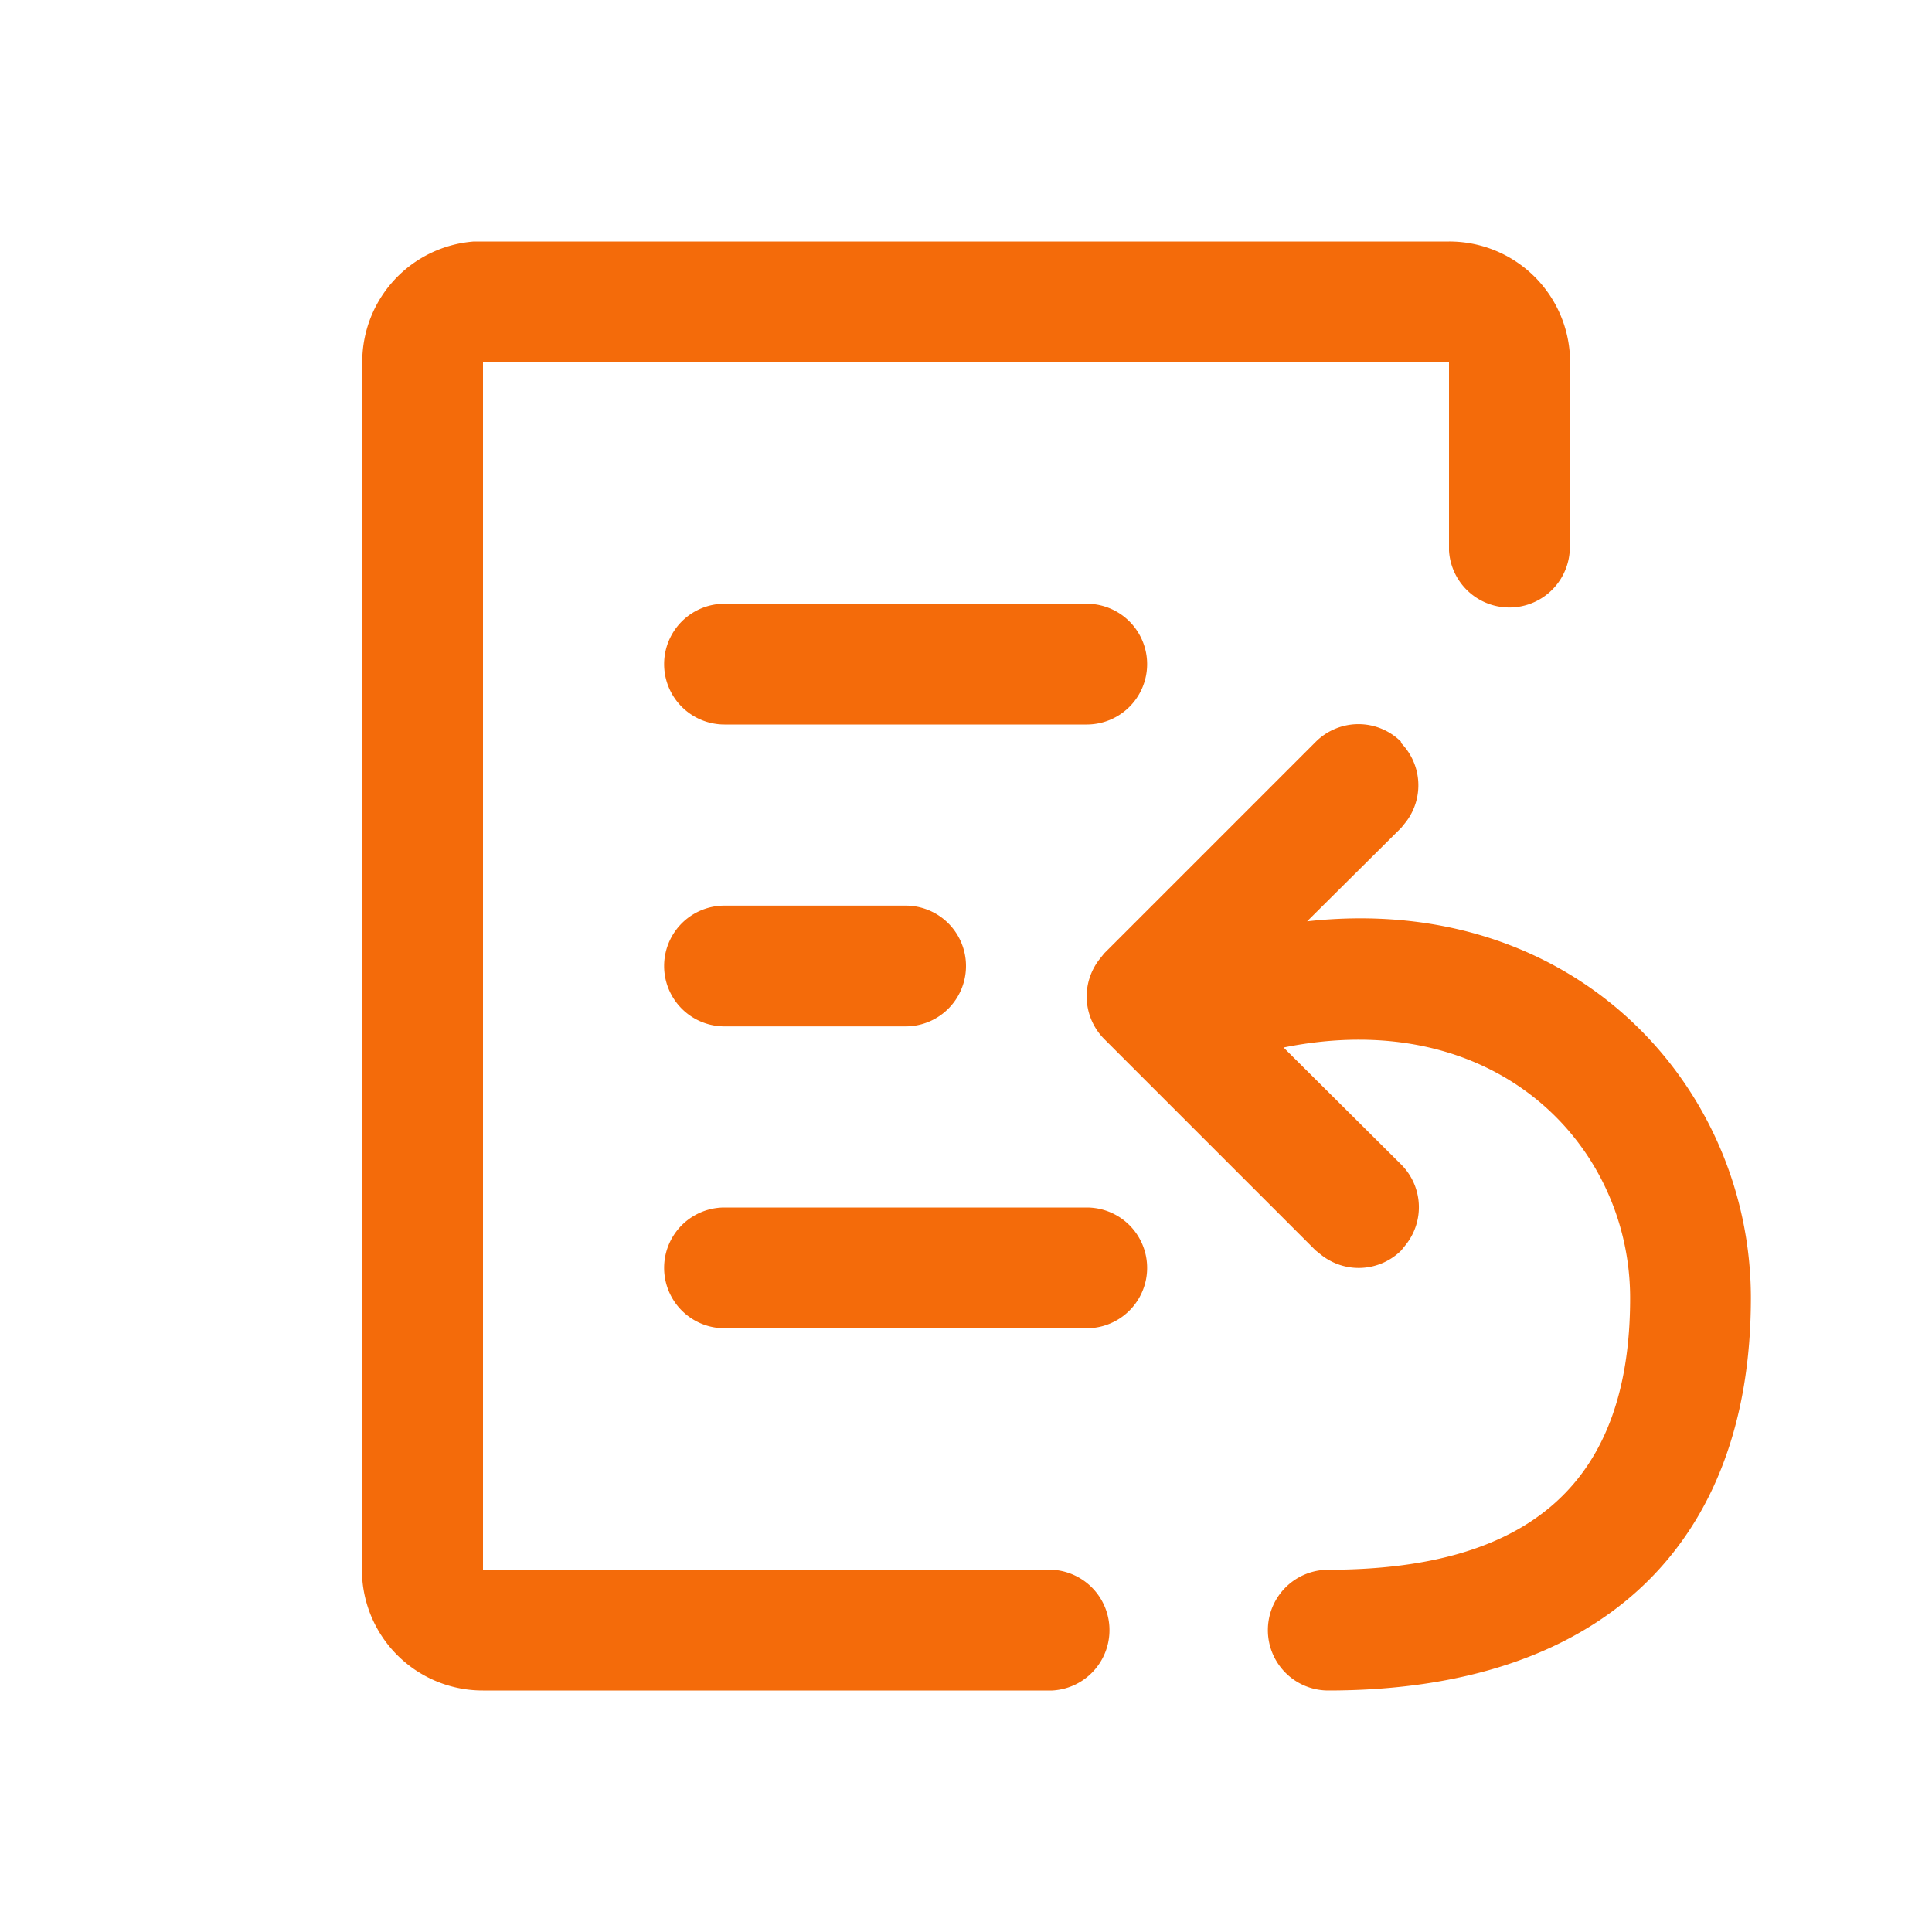
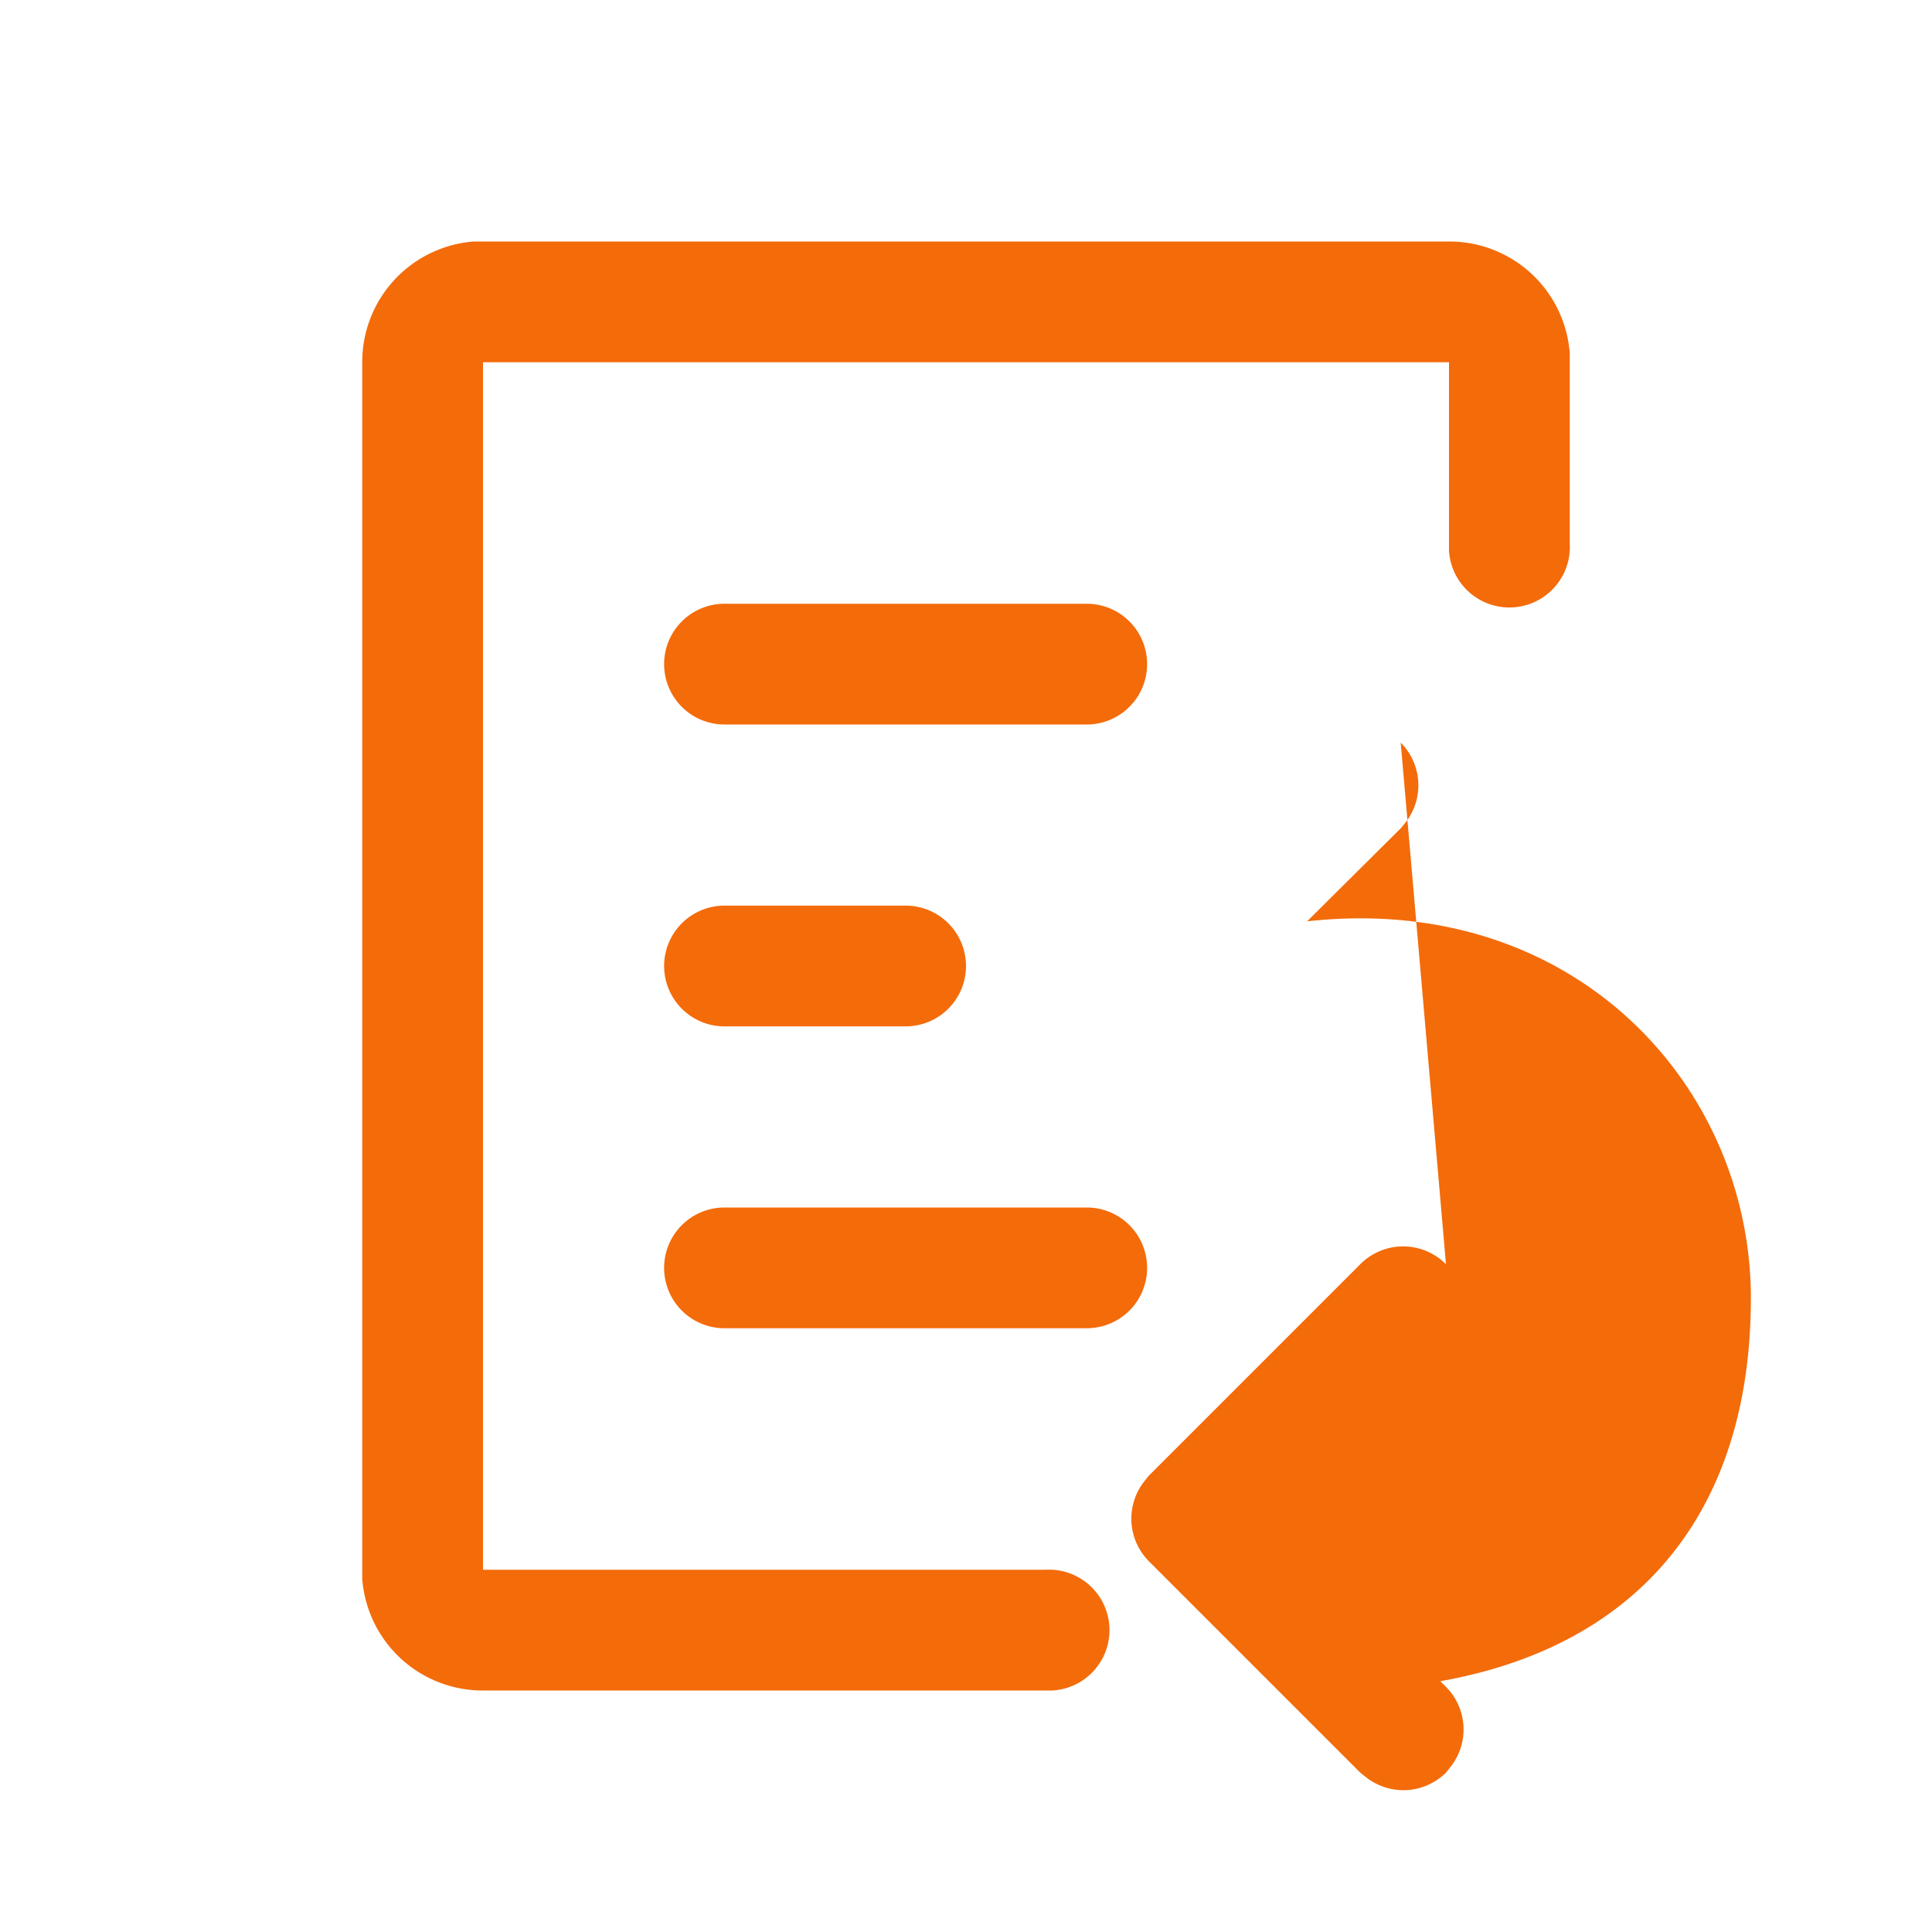
<svg xmlns="http://www.w3.org/2000/svg" viewBox="0 0 32 32" height="32" width="32">
-   <path d="M24 4a2 2 0 012 1.85V9a1 1 0 01-2 .12V6H8v20h9.32a1 1 0 01.11 2H8a2 2 0 01-2-1.85V6a2 2 0 011.85-2H24zm-.8 8.3a1 1 0 01.09 1.31l-.08.1-1.56 1.55C26.1 14.77 29 18.01 29 21.5c0 4.13-2.53 6.5-7 6.5a1 1 0 010-2c3.4 0 5-1.5 5-4.5 0-2.53-2.22-4.86-5.74-4.15l1.95 1.94a1 1 0 01.08 1.32l-.08.1a1 1 0 01-1.32.08l-.1-.08-3.5-3.5a1 1 0 01-.08-1.32l.08-.1 3.5-3.5a1 1 0 011.42 0zM18 20a1 1 0 010 2h-6a1 1 0 010-2h6zm-3-5a1 1 0 010 2h-3a1 1 0 010-2h3zm3-5a1 1 0 010 2h-6a1 1 0 010-2h6z" fill="#F46B0A" fill-rule="nonzero" />
+   <path d="M24 4a2 2 0 012 1.85V9a1 1 0 01-2 .12V6H8v20h9.32a1 1 0 01.11 2H8a2 2 0 01-2-1.85V6a2 2 0 011.85-2H24zm-.8 8.3a1 1 0 01.09 1.31l-.08.1-1.56 1.55C26.1 14.77 29 18.01 29 21.5c0 4.13-2.53 6.5-7 6.5a1 1 0 010-2l1.95 1.94a1 1 0 01.08 1.32l-.08.1a1 1 0 01-1.32.08l-.1-.08-3.5-3.5a1 1 0 01-.08-1.32l.08-.1 3.5-3.5a1 1 0 011.42 0zM18 20a1 1 0 010 2h-6a1 1 0 010-2h6zm-3-5a1 1 0 010 2h-3a1 1 0 010-2h3zm3-5a1 1 0 010 2h-6a1 1 0 010-2h6z" fill="#F46B0A" fill-rule="nonzero" />
</svg>